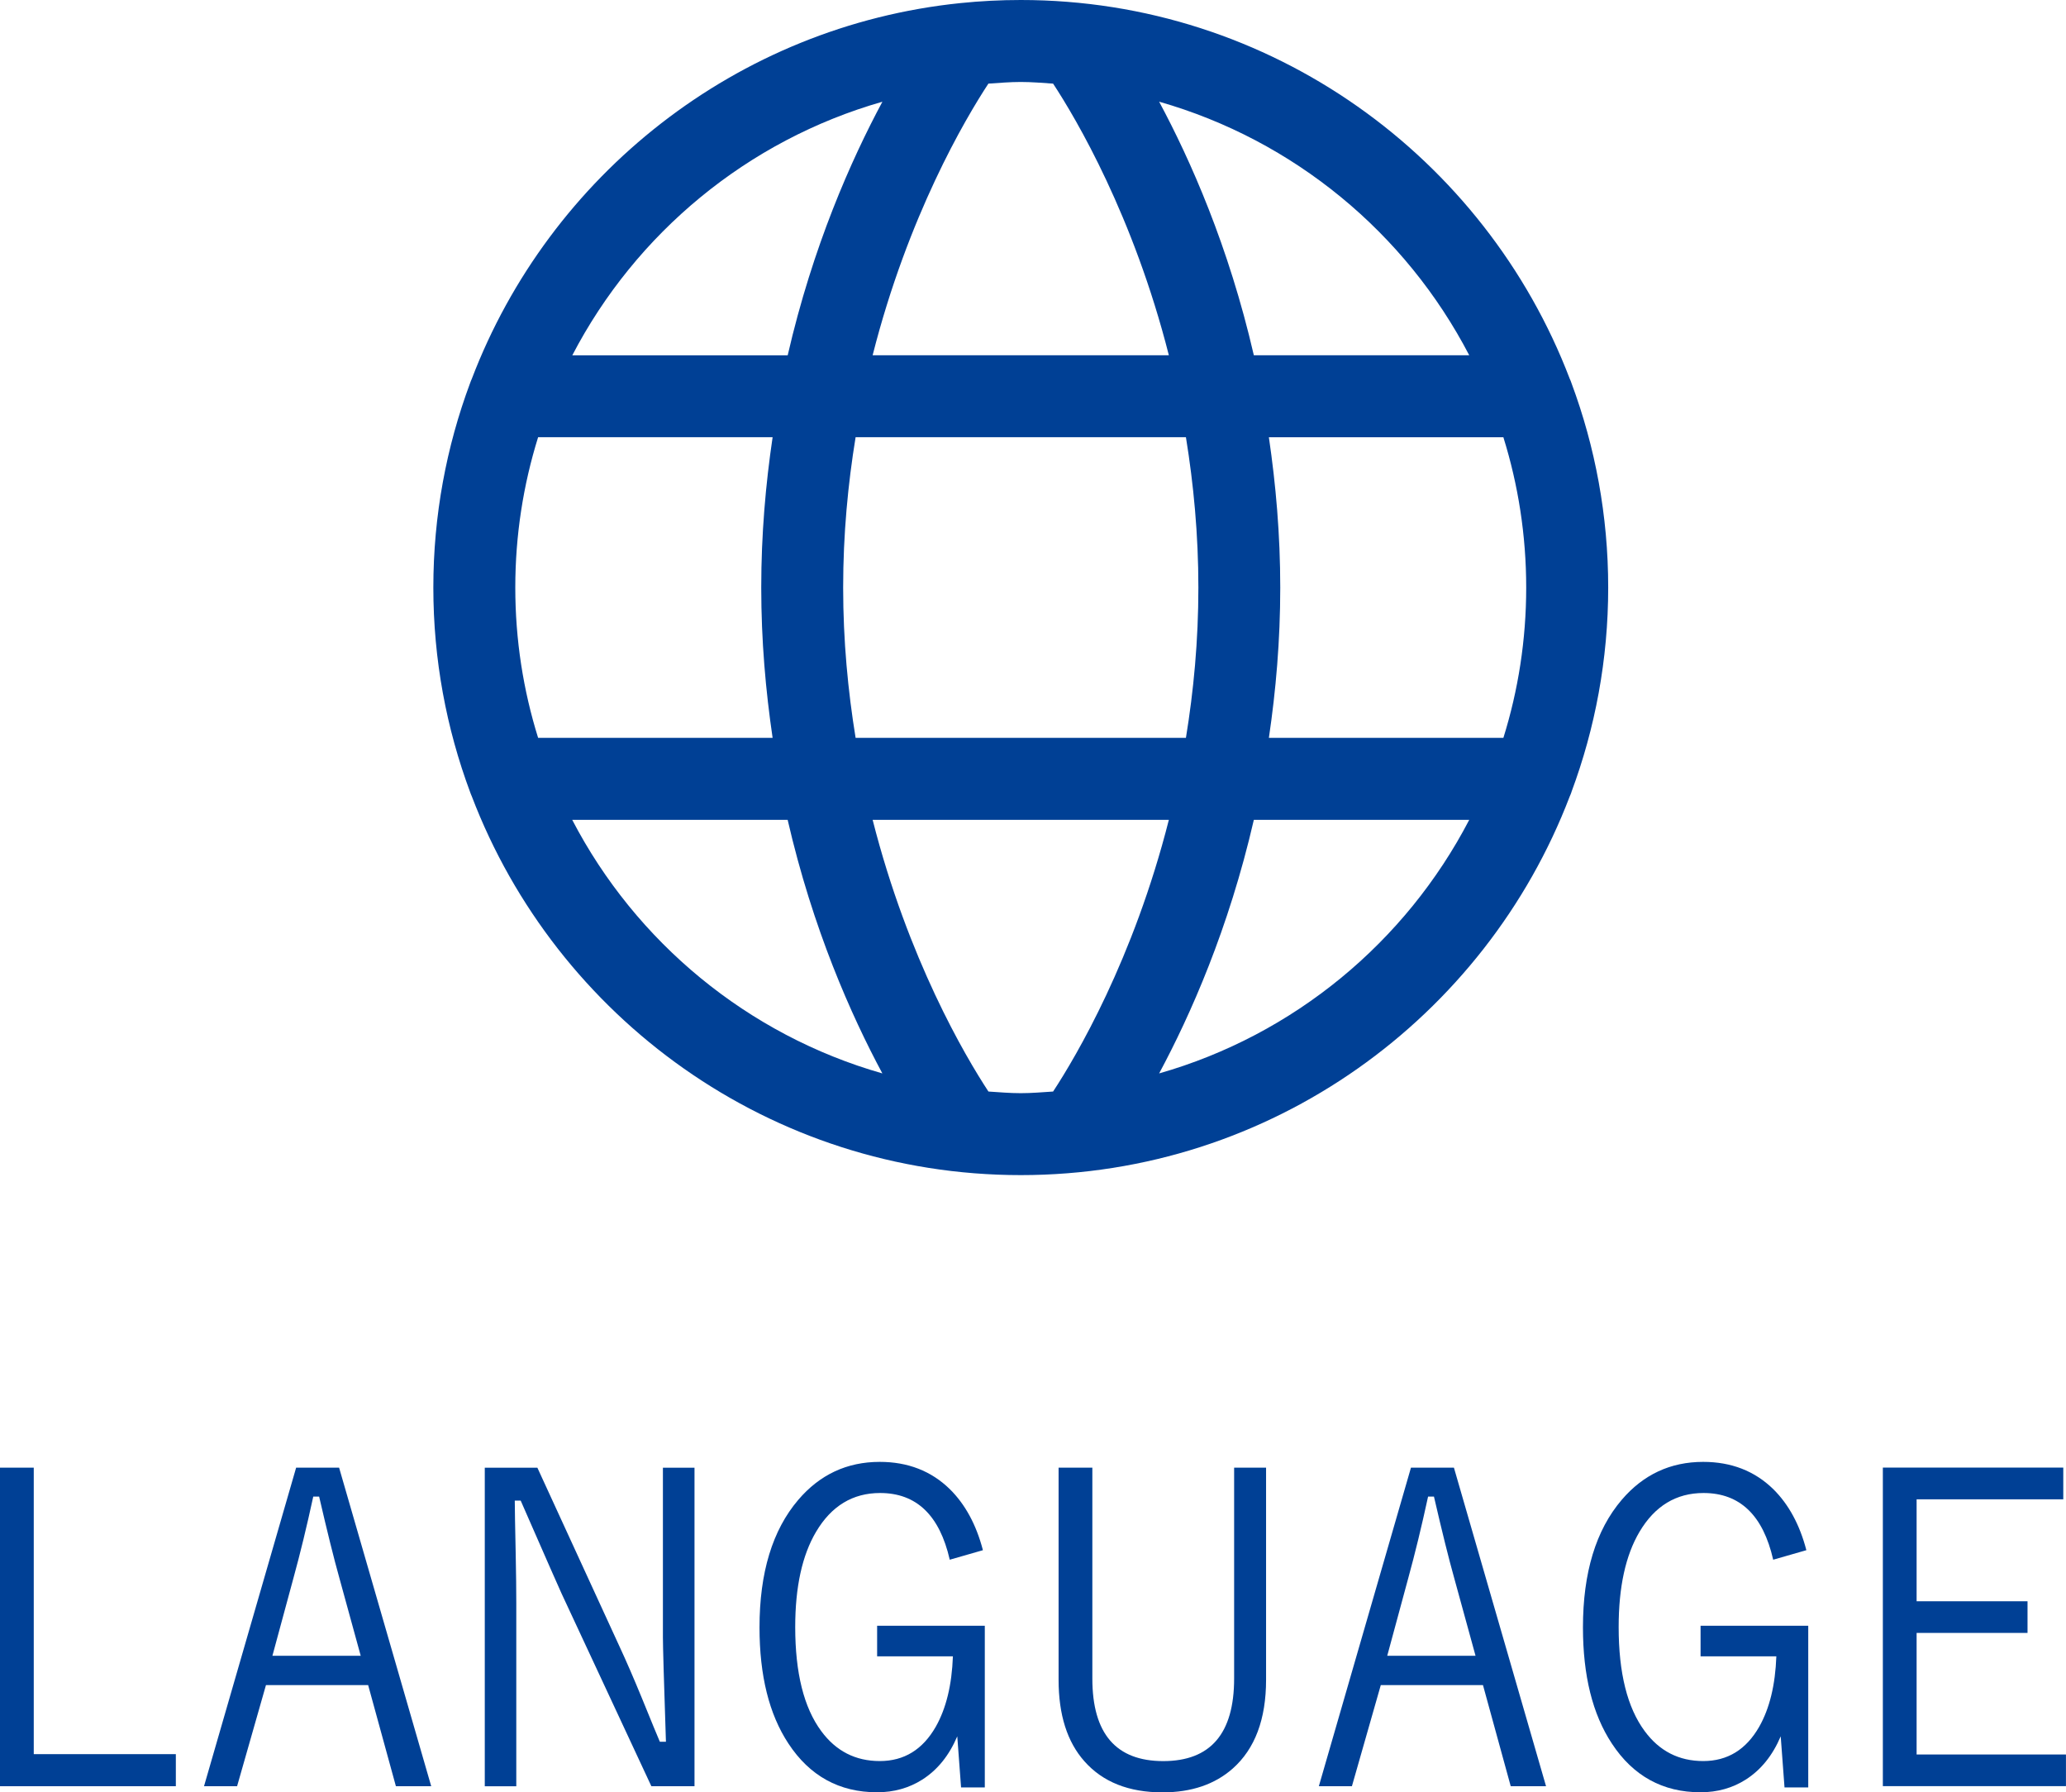
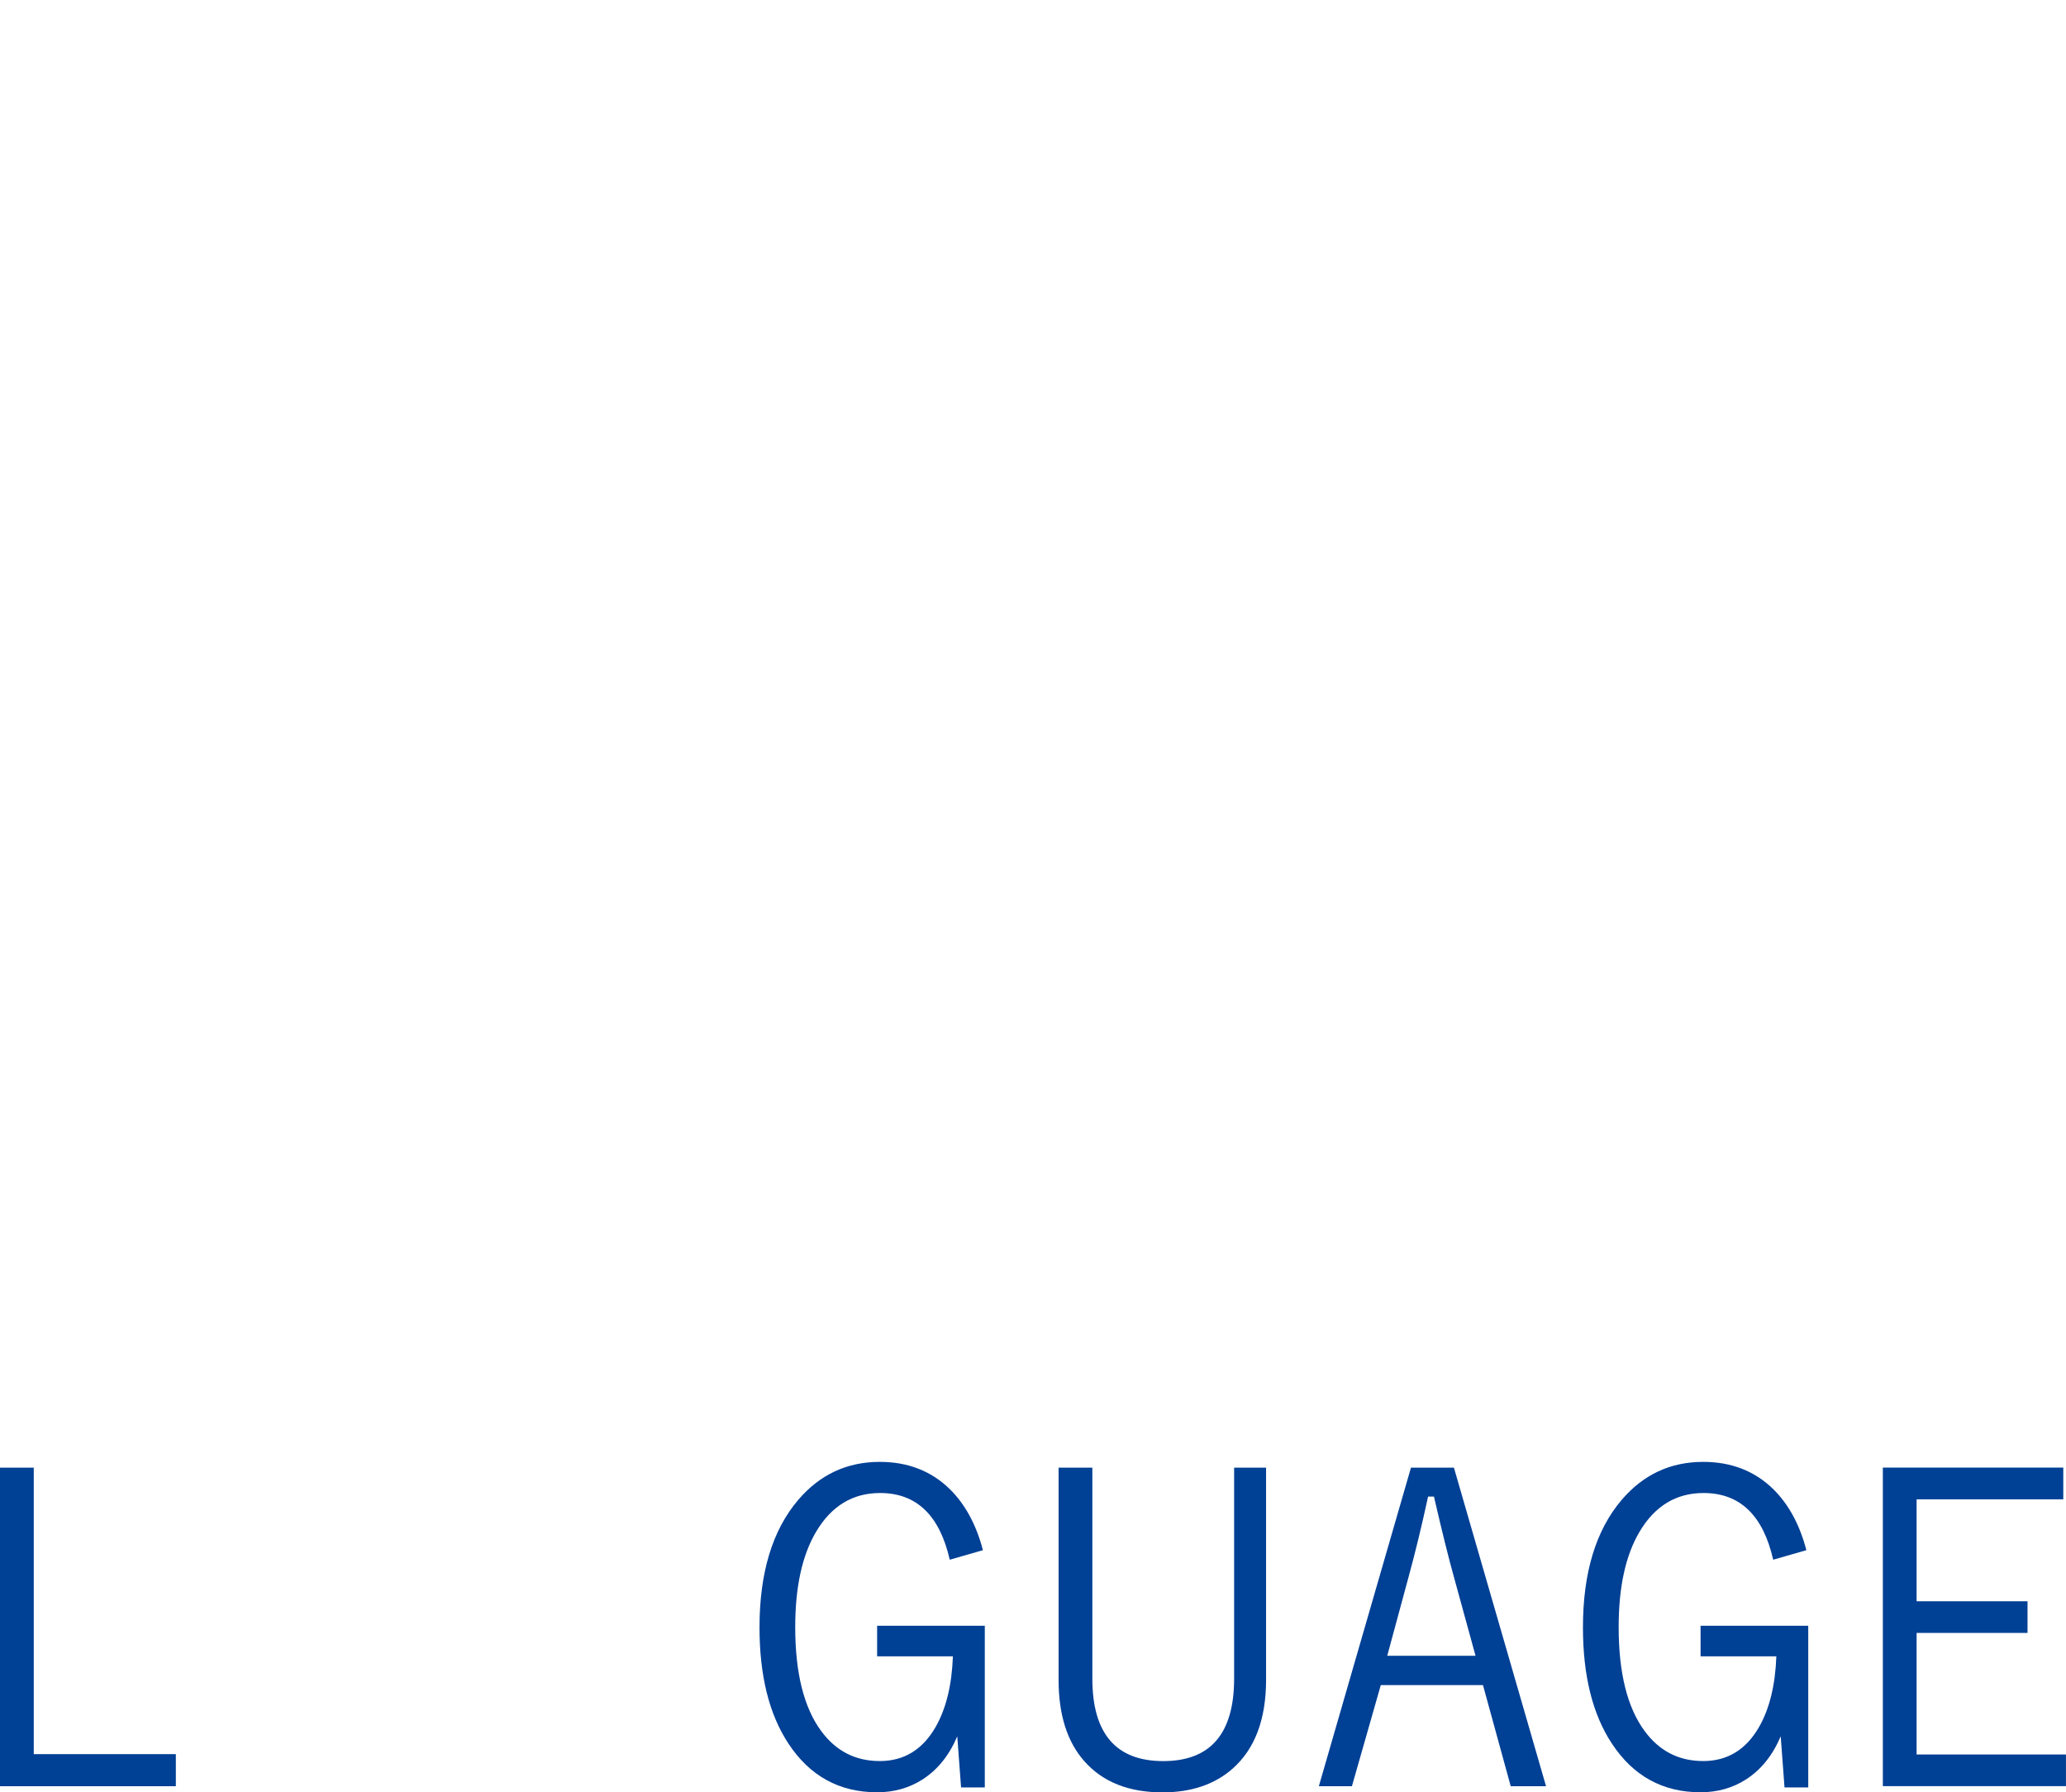
<svg xmlns="http://www.w3.org/2000/svg" id="_レイヤー_2" data-name="レイヤー 2" width="47.796" height="41.457" viewBox="0 0 47.796 41.457">
  <g id="_デザイン" data-name="デザイン">
    <g>
-       <path d="M36.355,18.318c.548-1.473.85-3.066.85-4.728,0-1.662-.301-3.254-.849-4.727-.012-.036-.025-.071-.042-.105C34.361,3.644,29.407,0,23.615,0c-.47,0-.934.024-1.392.071-0.0 0-.001 0-.001 0-5.185.531-9.514,3.99-11.307,8.691-.015.031-.026.063-.038.095-.55,1.475-.852,3.069-.852,4.733,0,1.664.302,3.259.852,4.734.011.032.023.063.037.093,1.951,5.117,6.907,8.763,12.701,8.763,5.793,0,10.747-3.644,12.7-8.759.016-.033.029-.068.041-.103ZM11.921,13.59c0-1.21.185-2.378.528-3.477h5.425c-.161,1.089-.263,2.245-.263,3.477,0,1.232.103,2.387.263,3.476h-5.425c-.343-1.099-.528-2.266-.528-3.476ZM19.506,13.59c0-1.235.111-2.394.288-3.477h7.642c.176,1.083.288,2.242.288,3.477,0,1.235-.111,2.394-.288,3.476h-7.642c-.176-1.083-.288-2.242-.288-3.476ZM29.356,10.114h5.424c.343,1.099.528,2.267.528,3.477,0,1.21-.185,2.378-.528,3.476h-5.425c.161-1.089.263-2.245.263-3.476,0-1.232-.103-2.388-.263-3.477ZM33.99,8.217h-4.983c-.582-2.527-1.47-4.522-2.191-5.865,3.118.89,5.704,3.038,7.174,5.865ZM24.363,1.934c.536.816,1.859,3.058,2.678,6.283h-6.853c.819-3.227,2.143-5.468,2.678-6.283.249-.016.496-.038.749-.038.253,0,.5.022.748.038ZM20.414,2.353c-.721,1.343-1.609,3.338-2.191,5.865h-4.983c1.47-2.826,4.056-4.975,7.174-5.865ZM13.239,18.963h4.983c.582,2.527,1.47,4.522,2.191,5.865-3.118-.89-5.705-3.039-7.175-5.865ZM22.867,25.247c-.536-.816-1.859-3.058-2.679-6.284h6.853c-.819,3.227-2.143,5.469-2.678,6.284-.249.016-.496.038-.748.038-.253,0-.5-.022-.748-.038ZM26.816,24.828c.721-1.343,1.609-3.338,2.191-5.865h4.983c-1.47,2.826-4.056,4.975-7.174,5.865Z" style="fill: #004095; stroke-width: 0px;" />
      <g>
        <path d="M.781,33.947v6.626h3.287v.742H0v-7.368h.781Z" style="fill: #004095; stroke-width: 0px;" />
-         <path d="M7.845,33.947l2.131,7.368h-.817l-.642-2.339h-2.364l-.668,2.339h-.765l2.131-7.368h.994ZM8.345,38.298l-.492-1.792c-.129-.459-.285-1.089-.47-1.89h-.136c-.15.693-.303,1.32-.457,1.88l-.488,1.802h2.043Z" style="fill: #004095; stroke-width: 0px;" />
-         <path d="M16.067,33.947v7.368h-.998l-2.078-4.458c-.033-.068-.348-.784-.945-2.148h-.137c0,.169.008.591.022,1.265.009.436.013.804.013,1.104v4.238h-.729v-7.368h1.217l1.898,4.131c.158.339.332.741.523,1.206.225.553.362.887.412,1.001h.141c-.047-1.403-.07-2.209-.07-2.417v-3.921h.73Z" style="fill: #004095; stroke-width: 0px;" />
        <path d="M22.738,35.856l-.766.22c-.234-1.029-.771-1.543-1.612-1.543-.633,0-1.127.3-1.481.898-.322.544-.482,1.278-.482,2.202,0,1.061.2,1.864.602,2.407.34.462.791.693,1.354.693s.994-.265,1.297-.796c.239-.423.371-.965.395-1.626h-1.753v-.708h2.491v3.74h-.549l-.088-1.182c-.188.443-.457.776-.809,1.001-.308.195-.656.293-1.046.293-.873,0-1.558-.376-2.052-1.128-.446-.677-.668-1.572-.668-2.686,0-1.266.299-2.249.896-2.949.5-.586,1.129-.879,1.885-.879.65,0,1.191.21,1.621.63.357.352.612.822.766,1.411Z" style="fill: #004095; stroke-width: 0px;" />
        <path d="M29.29,33.947v4.907c0,.911-.257,1.595-.77,2.051-.416.368-.958.552-1.626.552-.779,0-1.382-.239-1.806-.718-.399-.449-.598-1.077-.598-1.885v-4.907h.781v4.878c0,1.273.547,1.909,1.64,1.909s1.64-.636,1.64-1.909v-4.878h.738Z" style="fill: #004095; stroke-width: 0px;" />
        <path d="M33.636,33.947l2.131,7.368h-.817l-.642-2.339h-2.364l-.668,2.339h-.765l2.131-7.368h.994ZM34.136,38.298l-.492-1.792c-.129-.459-.285-1.089-.47-1.89h-.136c-.15.693-.303,1.32-.457,1.88l-.488,1.802h2.043Z" style="fill: #004095; stroke-width: 0px;" />
        <path d="M41.788,35.856l-.766.22c-.234-1.029-.771-1.543-1.612-1.543-.633,0-1.127.3-1.481.898-.322.544-.482,1.278-.482,2.202,0,1.061.2,1.864.602,2.407.34.462.791.693,1.354.693s.994-.265,1.297-.796c.239-.423.371-.965.395-1.626h-1.753v-.708h2.491v3.74h-.549l-.088-1.182c-.188.443-.457.776-.809,1.001-.308.195-.656.293-1.046.293-.873,0-1.558-.376-2.052-1.128-.446-.677-.668-1.572-.668-2.686,0-1.266.299-2.249.896-2.949.5-.586,1.129-.879,1.885-.879.65,0,1.191.21,1.621.63.357.352.612.822.766,1.411Z" style="fill: #004095; stroke-width: 0px;" />
        <path d="M47.733,33.947v.732h-3.393v2.358h2.566v.732h-2.566v2.812h3.455v.732h-4.236v-7.368h4.174Z" style="fill: #004095; stroke-width: 0px;" />
      </g>
    </g>
  </g>
</svg>